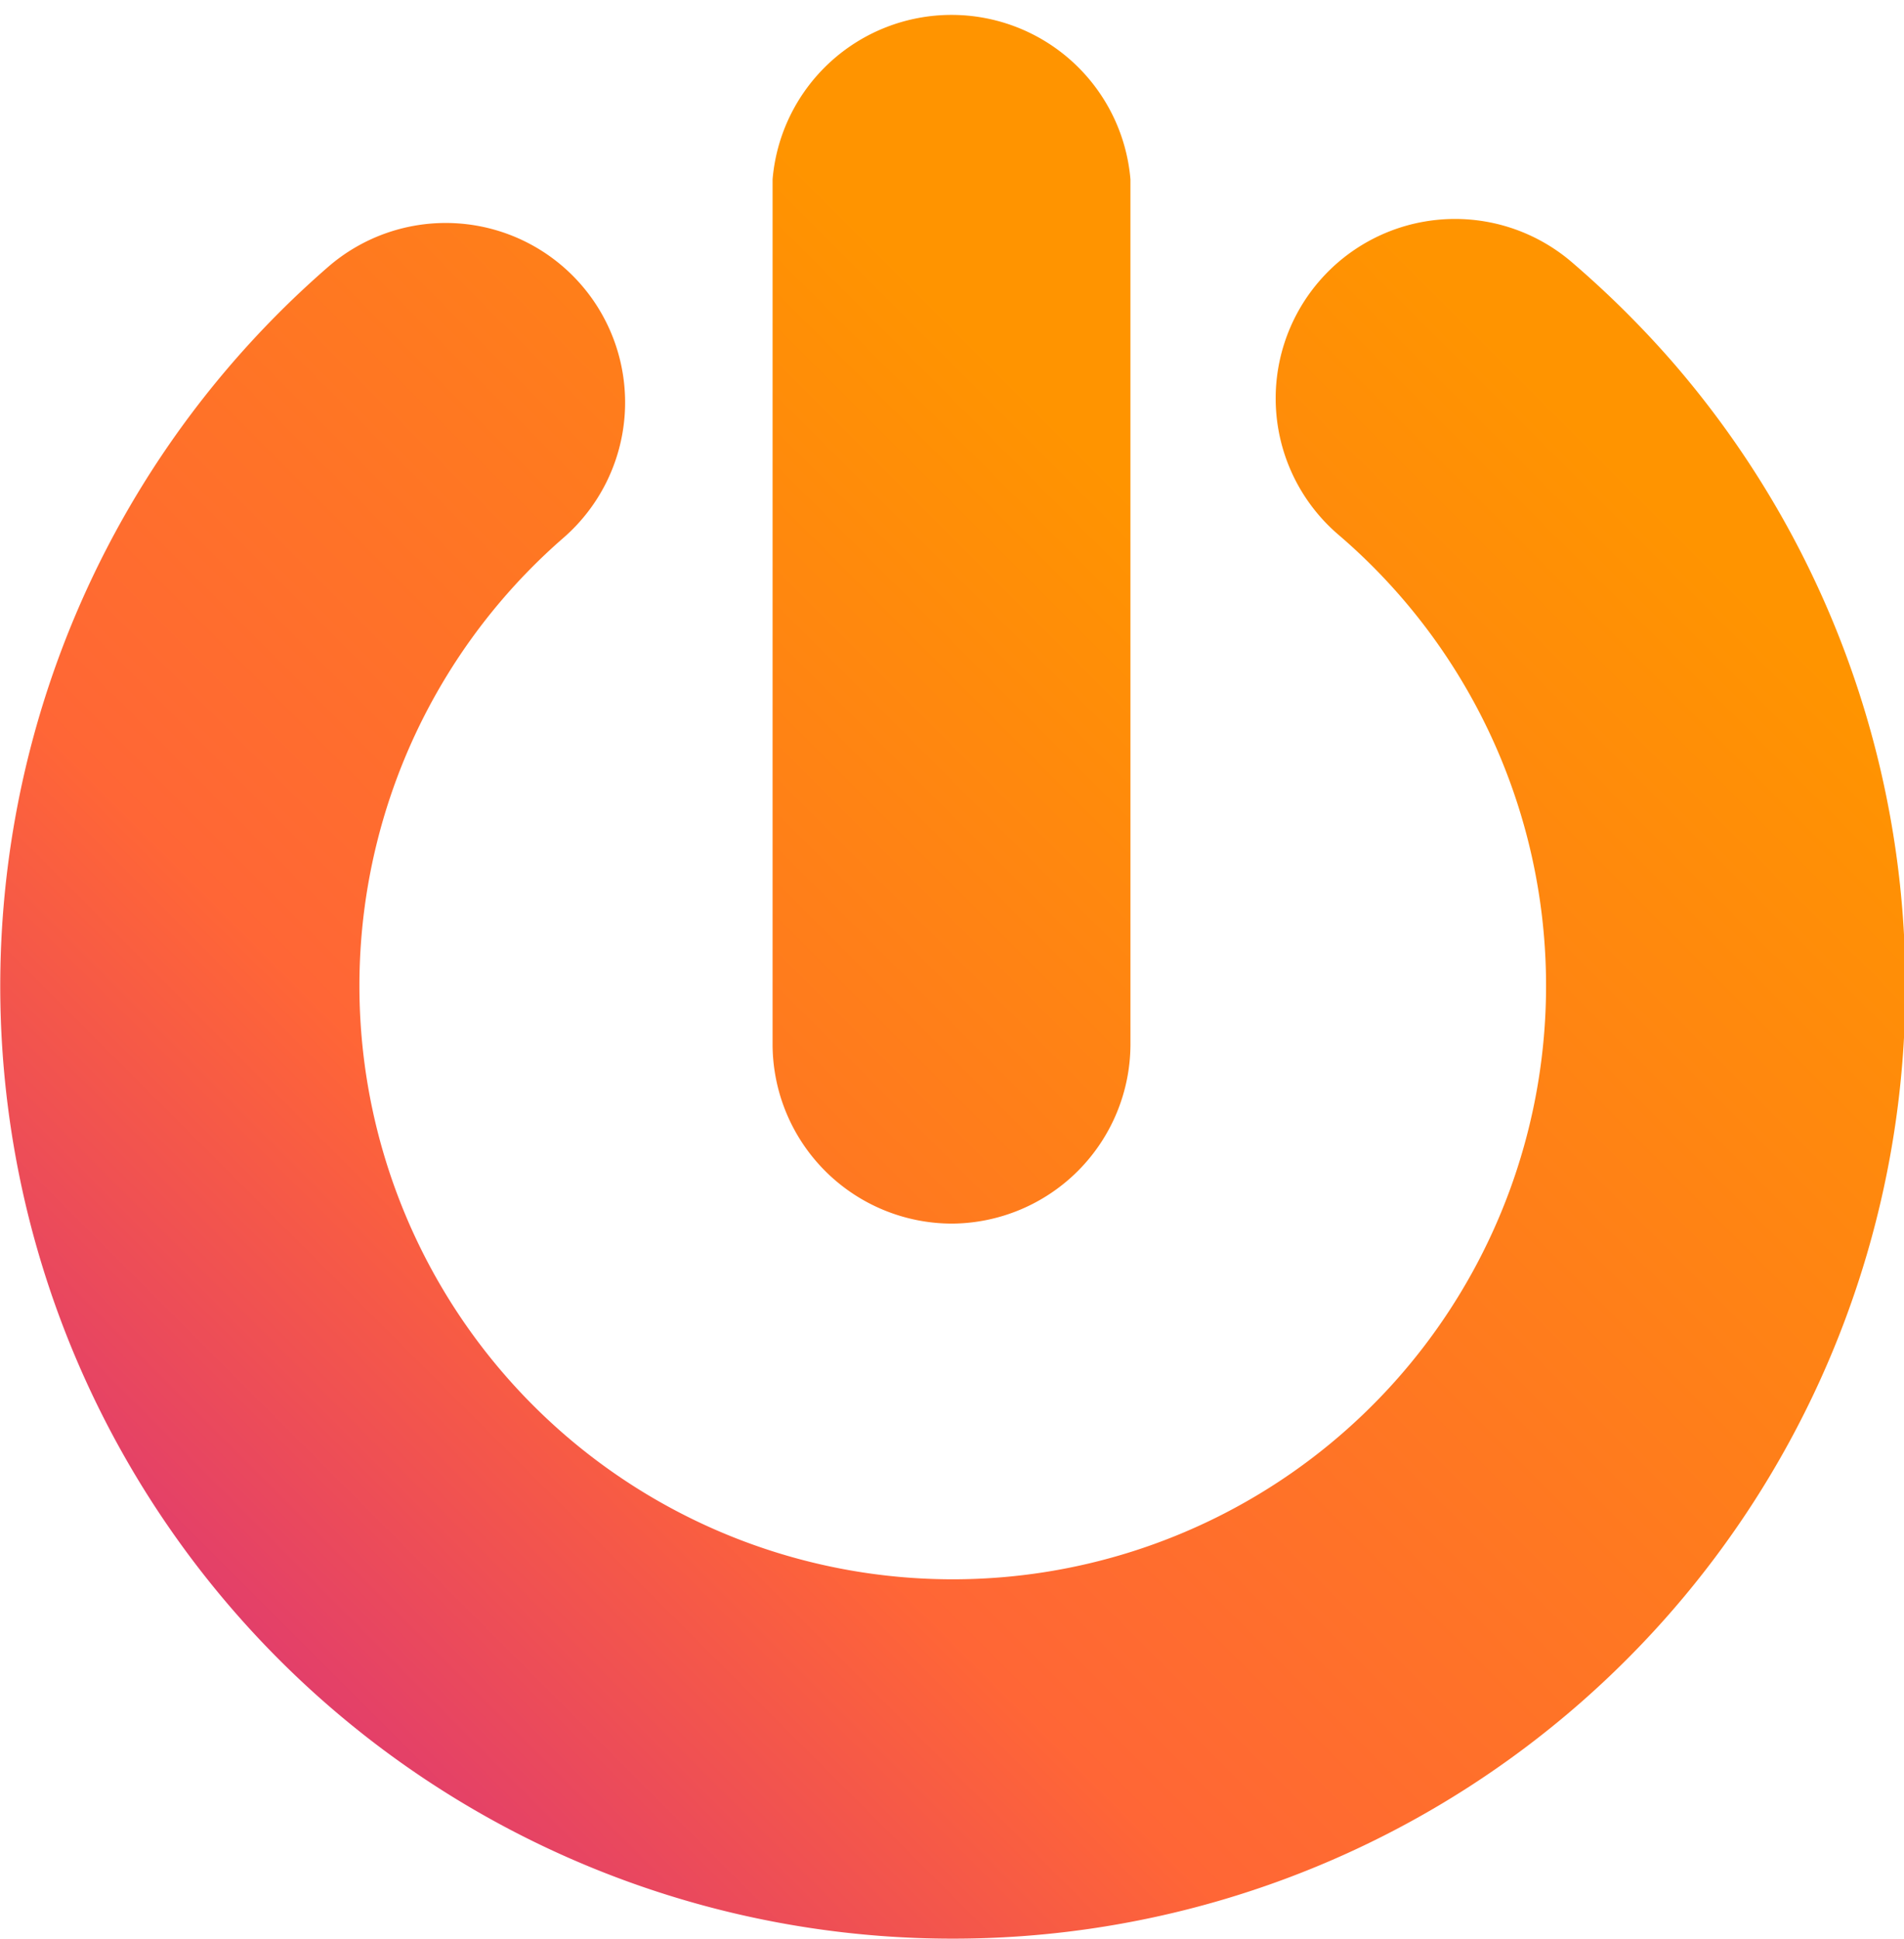
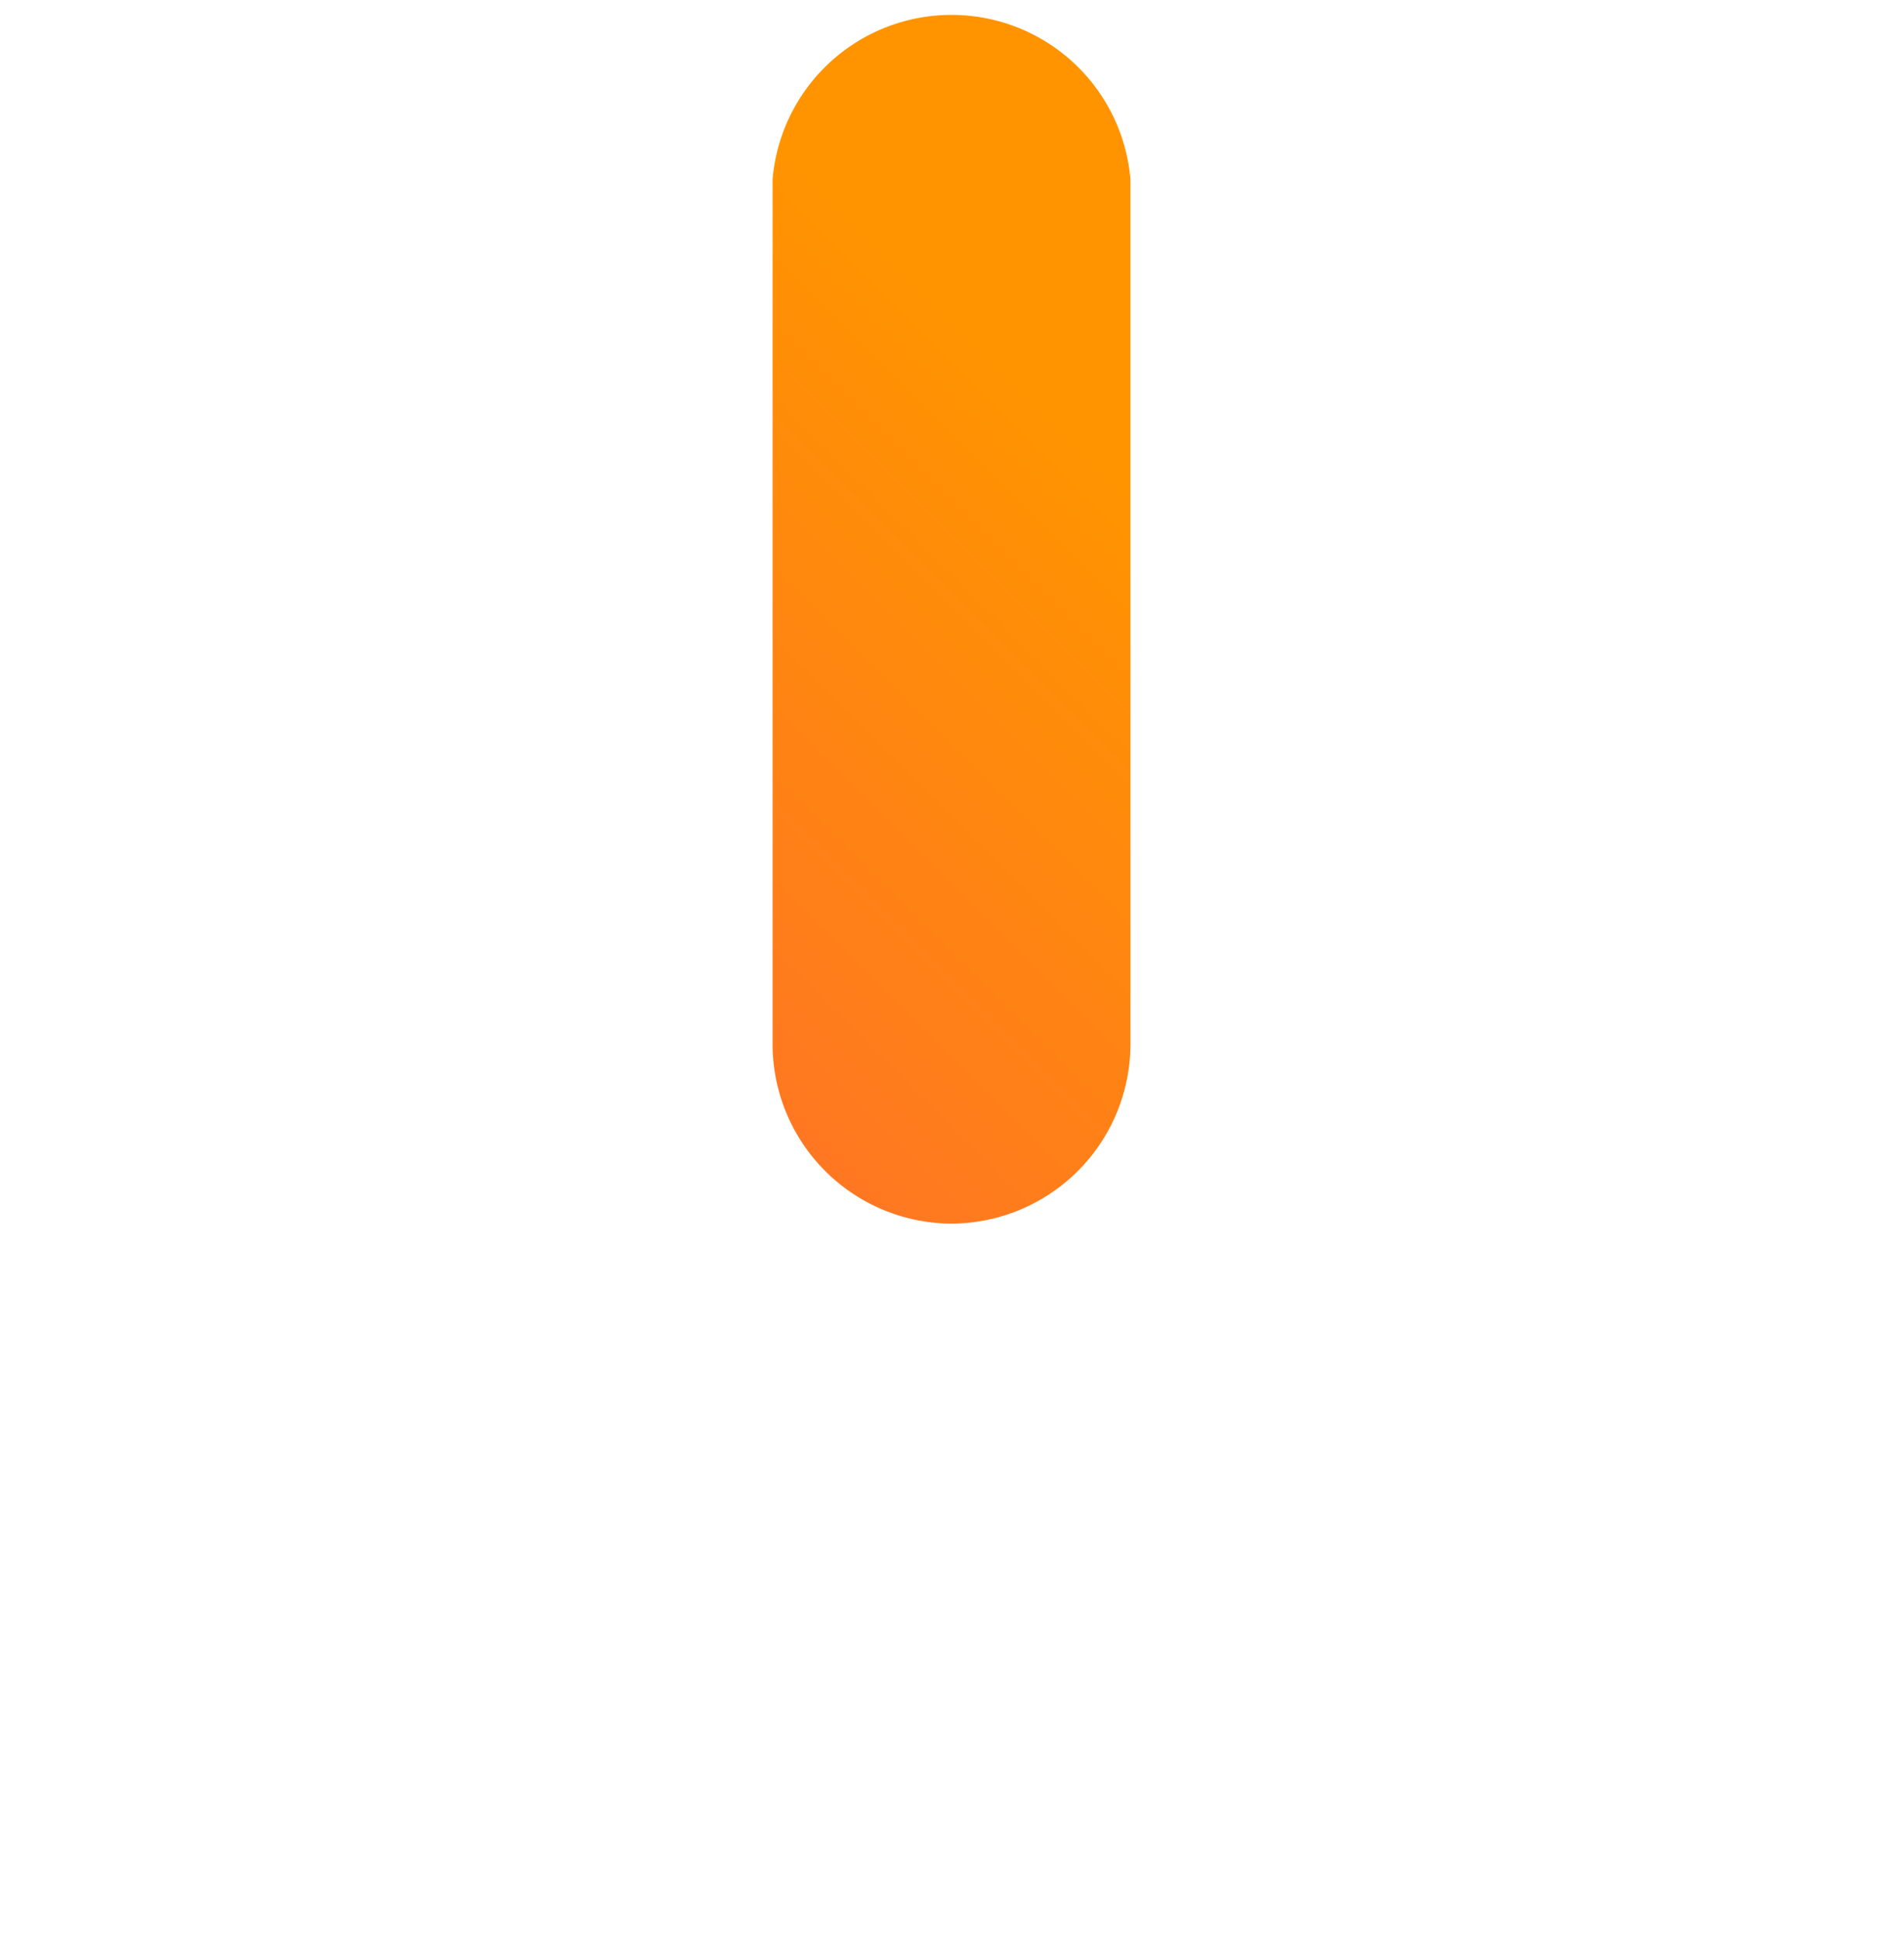
<svg xmlns="http://www.w3.org/2000/svg" xmlns:xlink="http://www.w3.org/1999/xlink" viewBox="0 0 58.95 60">
  <defs>
    <style>.cls-1{fill:url(#linear-gradient);}.cls-2{fill:url(#linear-gradient-2);}</style>
    <linearGradient id="linear-gradient" x1="50.32" y1="9.68" x2="-9.03" y2="69.03" gradientUnits="userSpaceOnUse">
      <stop offset="0.04" stop-color="#ff9400" />
      <stop offset="0.52" stop-color="#ff6636" />
      <stop offset="1" stop-color="#b500bd" />
    </linearGradient>
    <linearGradient id="linear-gradient-2" x1="36.17" y1="12.24" x2="-15.25" y2="63.66" xlink:href="#linear-gradient" />
  </defs>
  <g id="Layer_2" data-name="Layer 2">
    <g id="Layer_1-2" data-name="Layer 1">
-       <path class="cls-1" d="M29.49,60A29.48,29.48,0,0,1,10.16,8.26l0,0a5.55,5.55,0,0,1,7.28,8.39l0,0a18.37,18.37,0,1,0,24-.1,5.55,5.55,0,0,1,7.22-8.44,30.34,30.34,0,0,1,3.12,3.09A29.48,29.48,0,0,1,29.49,60Z" />
      <path class="cls-2" d="M29.48,37.87a5.56,5.56,0,0,1-5.56-5.55V5.55A5.56,5.56,0,0,1,35,5.55V32.32A5.56,5.56,0,0,1,29.48,37.87Z" />
    </g>
  </g>
</svg>